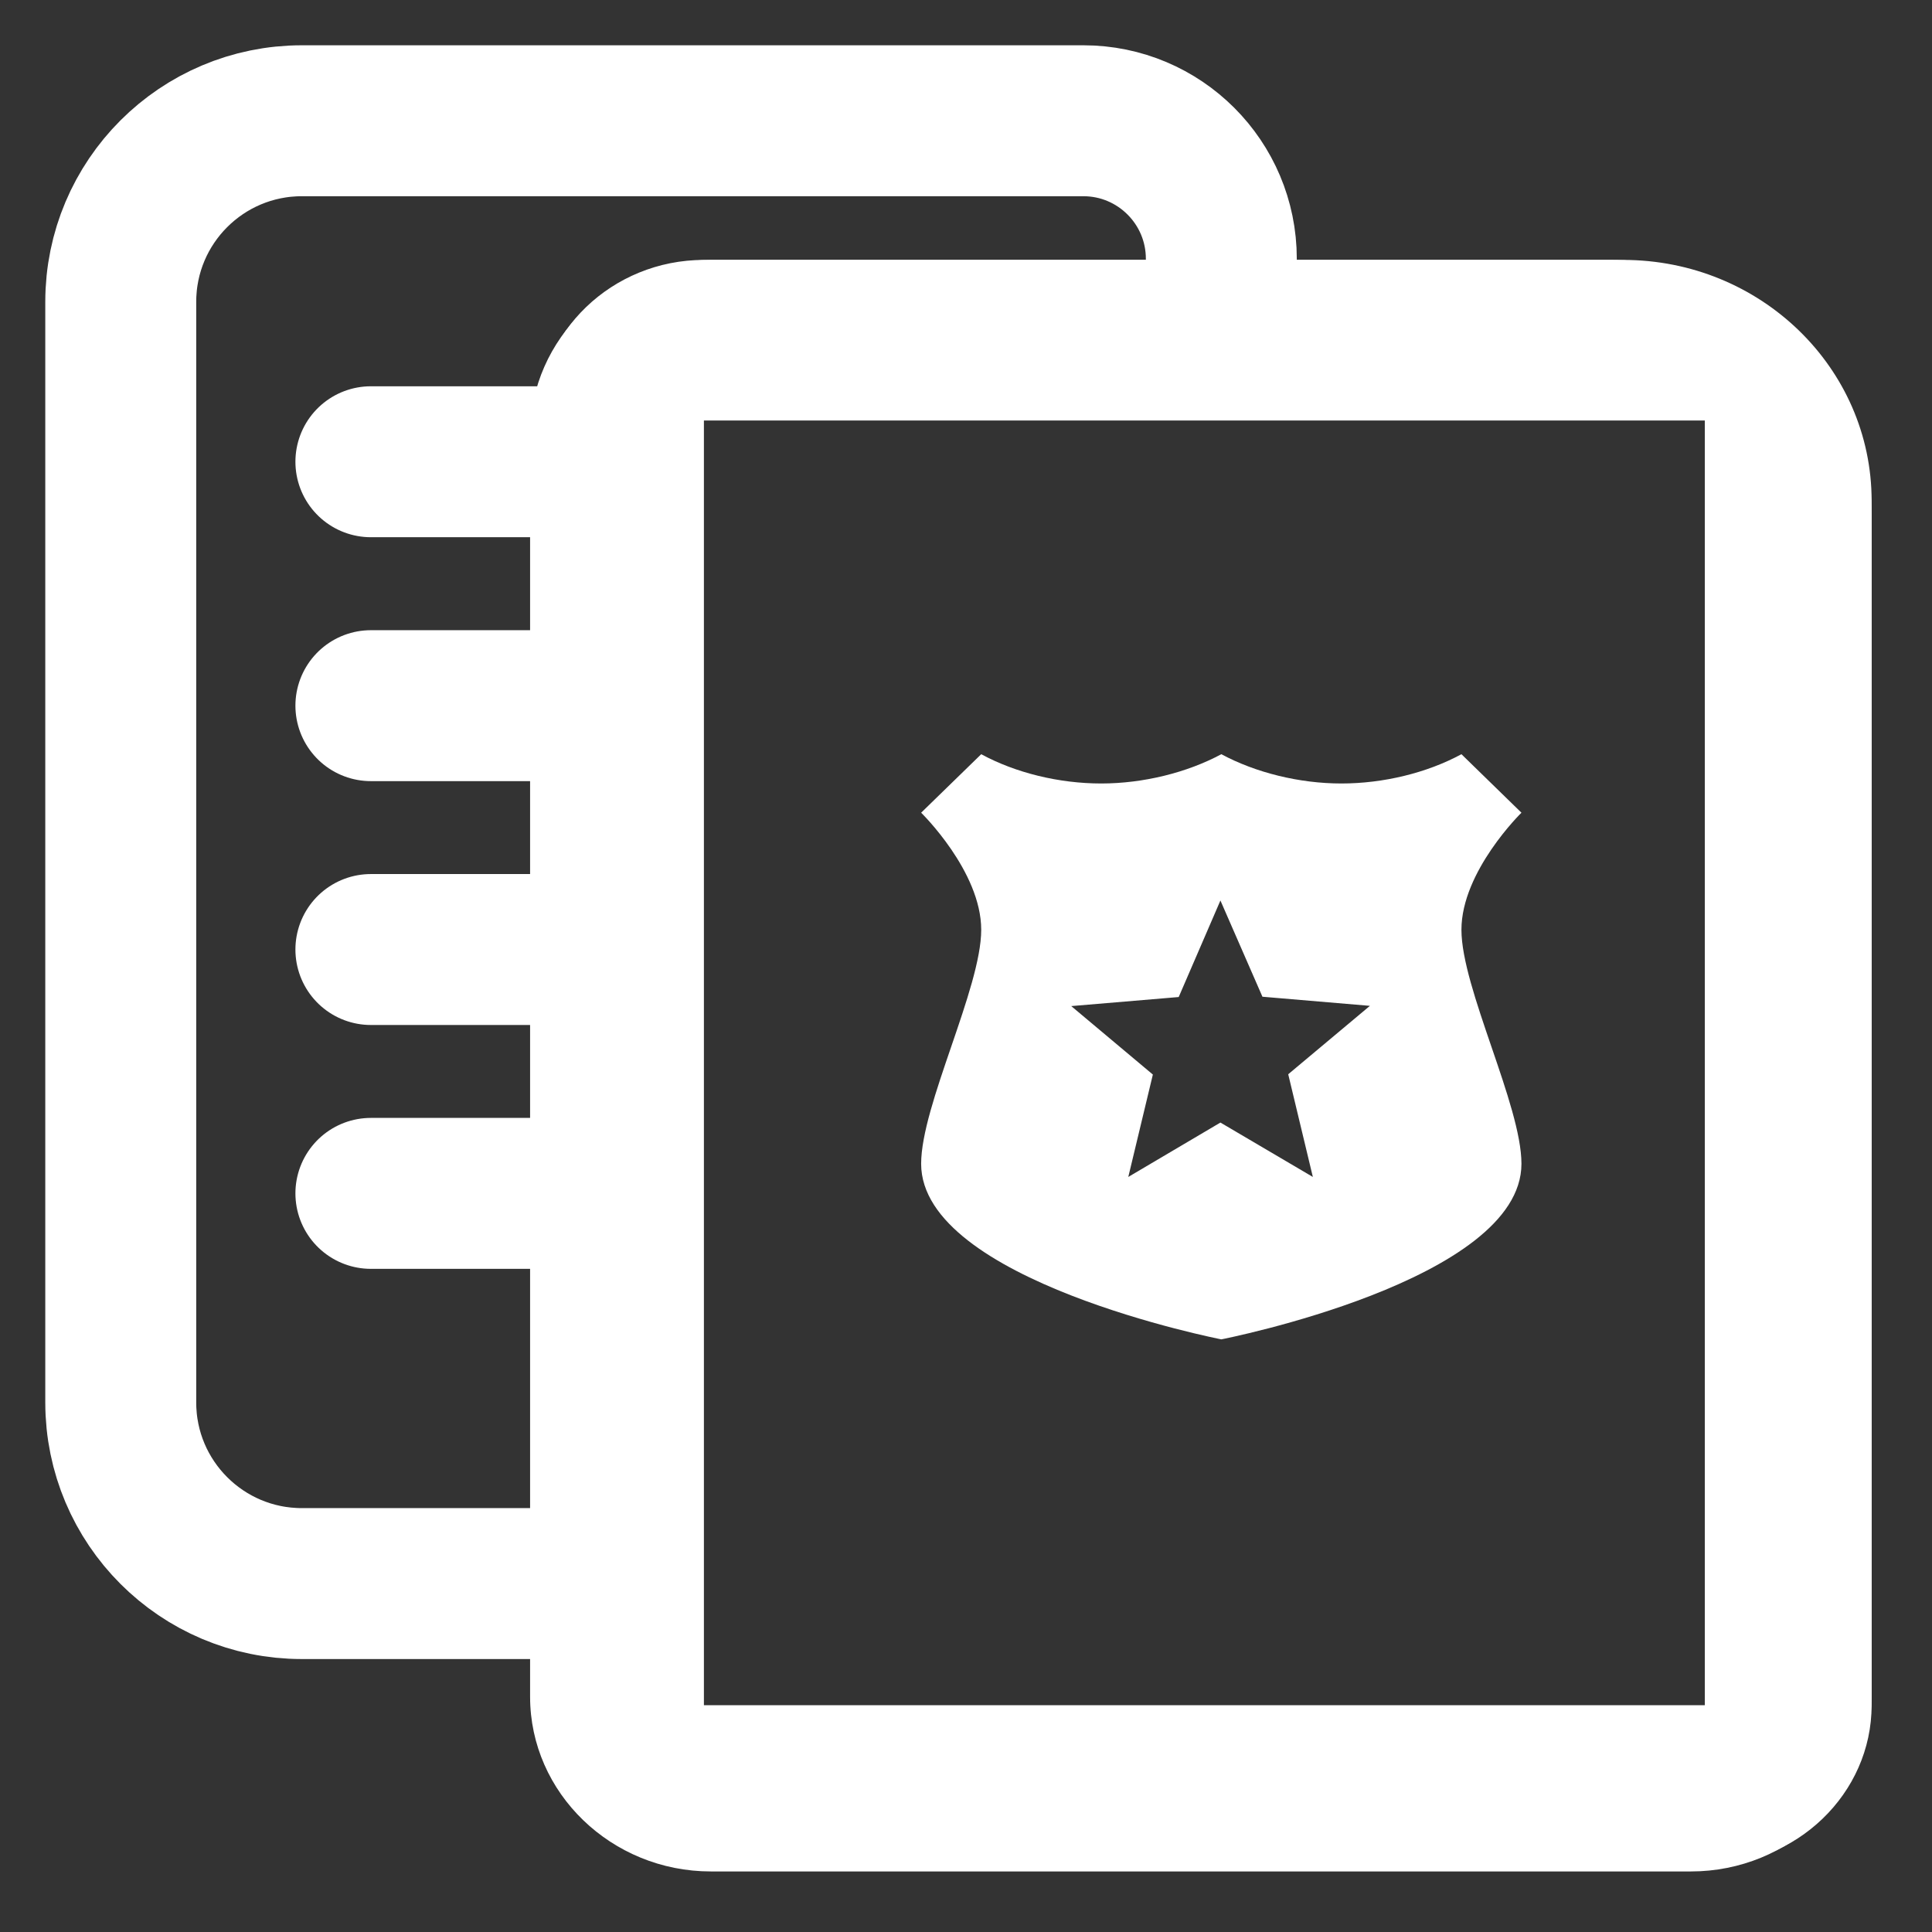
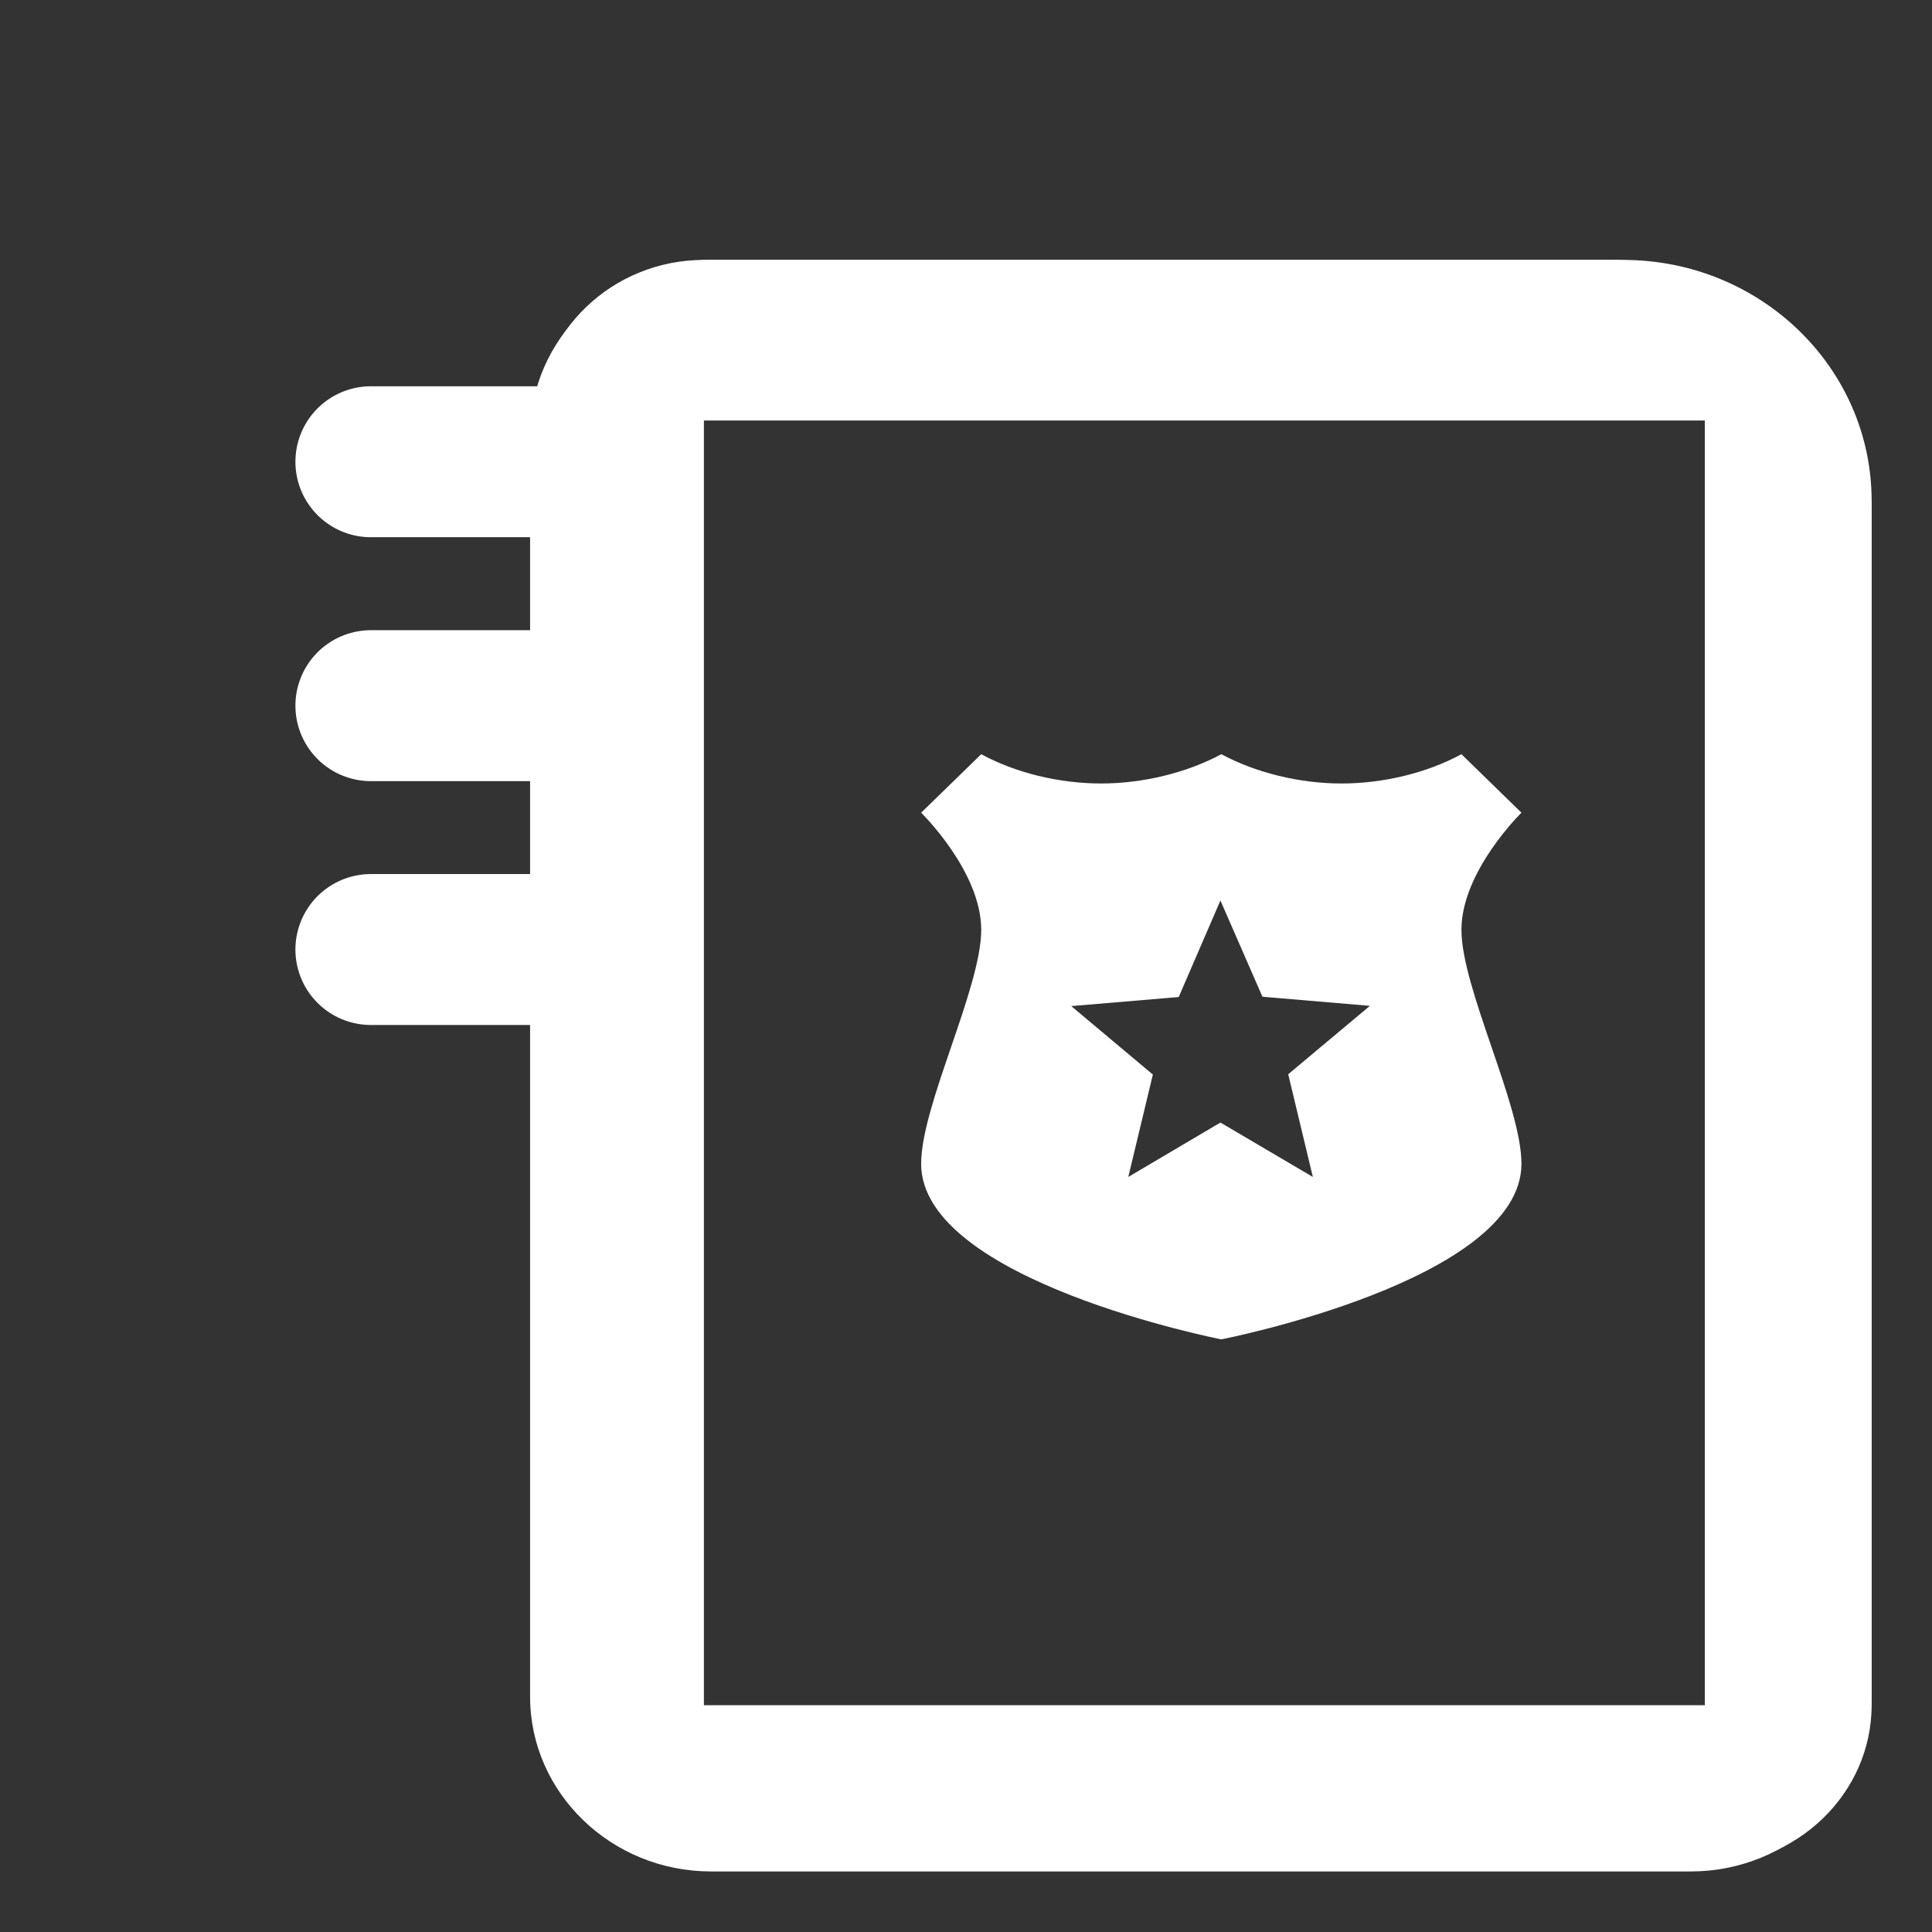
<svg xmlns="http://www.w3.org/2000/svg" width="32" height="32" viewBox="0 0 32 32" fill="none">
  <rect x="0" y="0" width="32" height="32" fill="#333333" stroke="none" />
  <path d="M22.711 4.305H11.659C10.139 4.305 8.896 5.502 8.896 6.965V28.244C8.896 29.707 10.139 30.904 11.659 30.904H28.237C29.757 30.904 31 29.707 31 28.244V12.284V8.295C31 6.091 29.158 4.305 26.885 4.305H22.711ZM28.237 28.244H11.659V6.965H21.329H28.237V13.614V28.244Z" fill="white" />
  <path d="M24.206 12.492C23.634 12.802 22.913 12.977 22.217 12.977C21.521 12.977 20.796 12.797 20.229 12.492C19.662 12.797 18.936 12.977 18.24 12.977C17.544 12.977 16.823 12.802 16.252 12.492L15.257 13.461C15.257 13.461 16.252 14.431 16.252 15.4C16.252 16.369 15.257 18.307 15.257 19.276C15.257 21.214 20.229 22.184 20.229 22.184C20.229 22.184 25.2 21.214 25.2 19.276C25.2 18.307 24.206 16.369 24.206 15.4C24.206 14.431 25.2 13.461 25.2 13.461L24.206 12.492ZM21.745 19.494L20.214 18.593L18.688 19.494L19.095 17.798L17.743 16.664L19.523 16.514L20.214 14.915L20.91 16.509L22.69 16.66L21.337 17.793L21.745 19.494Z" fill="white" />
-   <path d="M20.229 4.286V4.286C20.229 3.023 19.205 2 17.943 2H5C3.343 2 2 3.343 2 5V23.229C2 24.885 3.343 26.229 5 26.229H9.558" stroke="white" stroke-width="2.5" stroke-linecap="round" />
  <path d="M6.143 7.648L10.286 7.648" stroke="white" stroke-width="2.5" stroke-linecap="round" />
  <path d="M6.143 11.688L10.286 11.688" stroke="white" stroke-width="2.5" stroke-linecap="round" />
  <path d="M6.143 15.727L10.286 15.727" stroke="white" stroke-width="2.5" stroke-linecap="round" />
-   <path d="M6.143 19.766L10.286 19.766" stroke="white" stroke-width="2.5" stroke-linecap="round" />
  <path fill-rule="evenodd" clip-rule="evenodd" d="M11.774 4.305H26.683C29.067 4.305 31 6.185 31 8.505V28.104C31 29.698 29.652 30.997 28.007 30.997H11.774C10.129 30.997 8.78 29.698 8.78 28.104V7.198C8.78 5.604 10.129 4.305 11.774 4.305ZM11.774 4.585H26.683C28.908 4.585 30.712 6.34 30.712 8.505V28.104C30.712 29.541 29.495 30.717 28.007 30.717H11.774C10.286 30.717 9.068 29.541 9.068 28.104V7.198C9.068 5.761 10.286 4.585 11.774 4.585Z" fill="white" />
</svg>